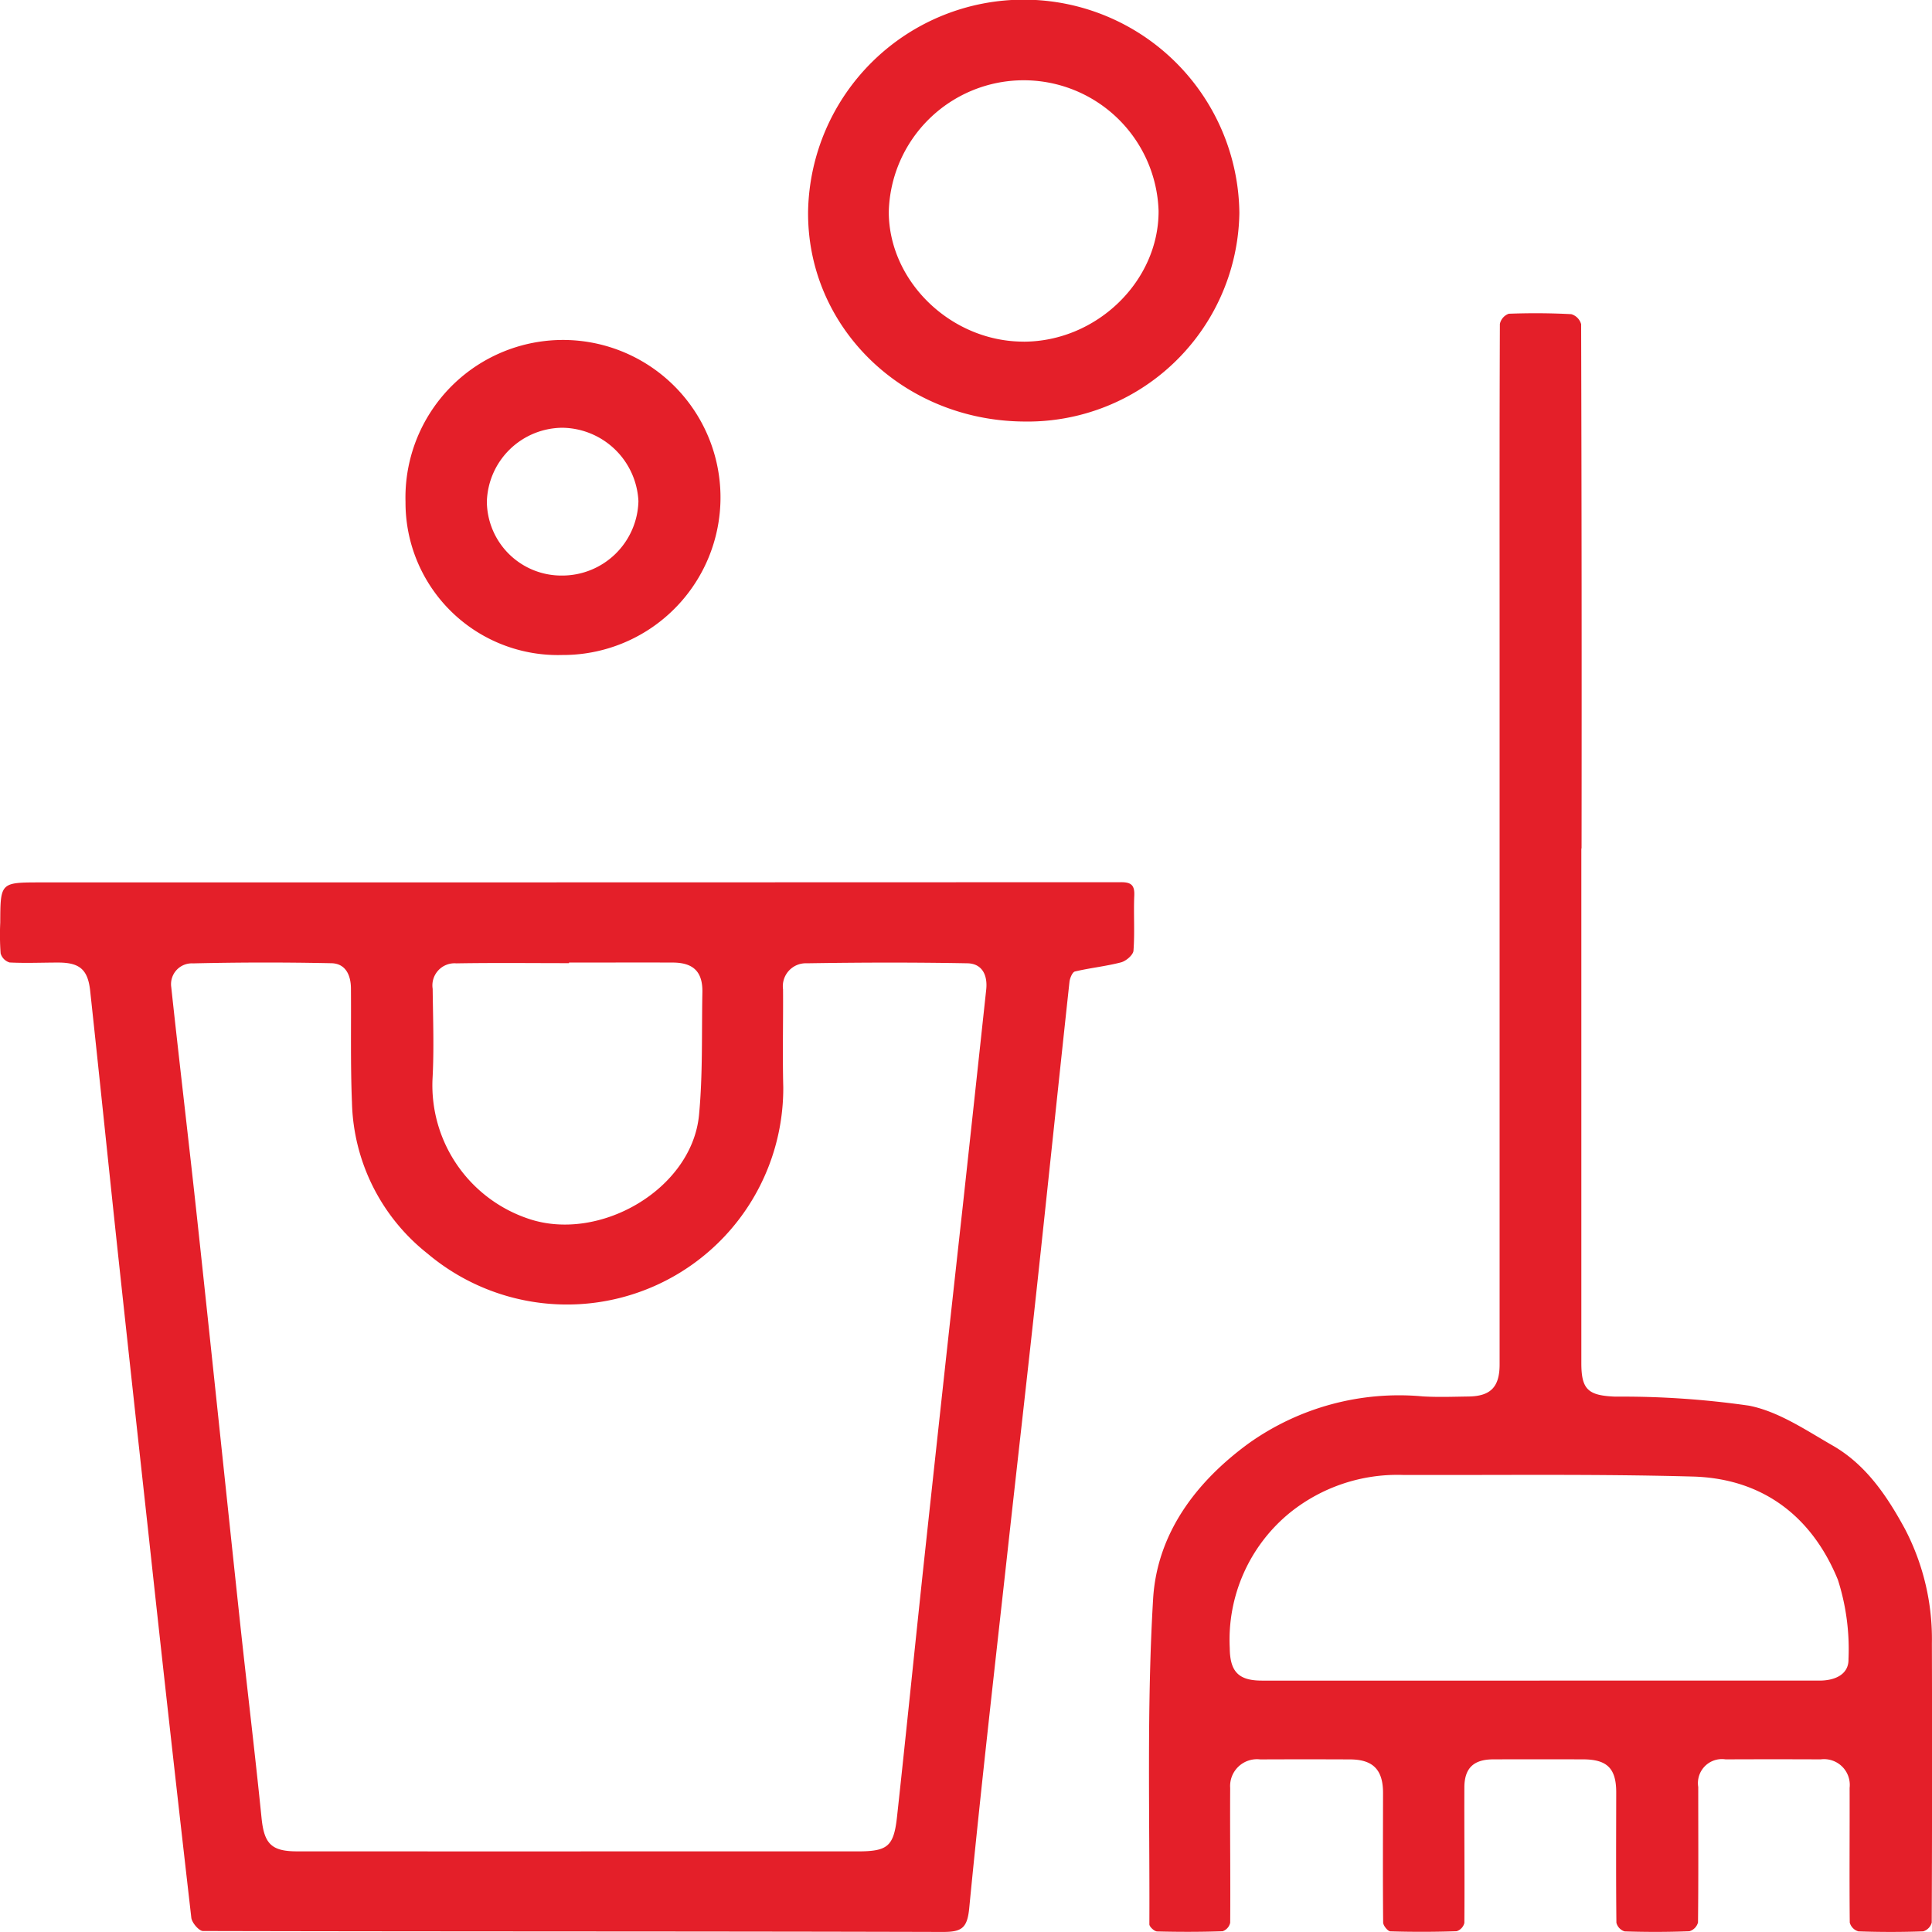
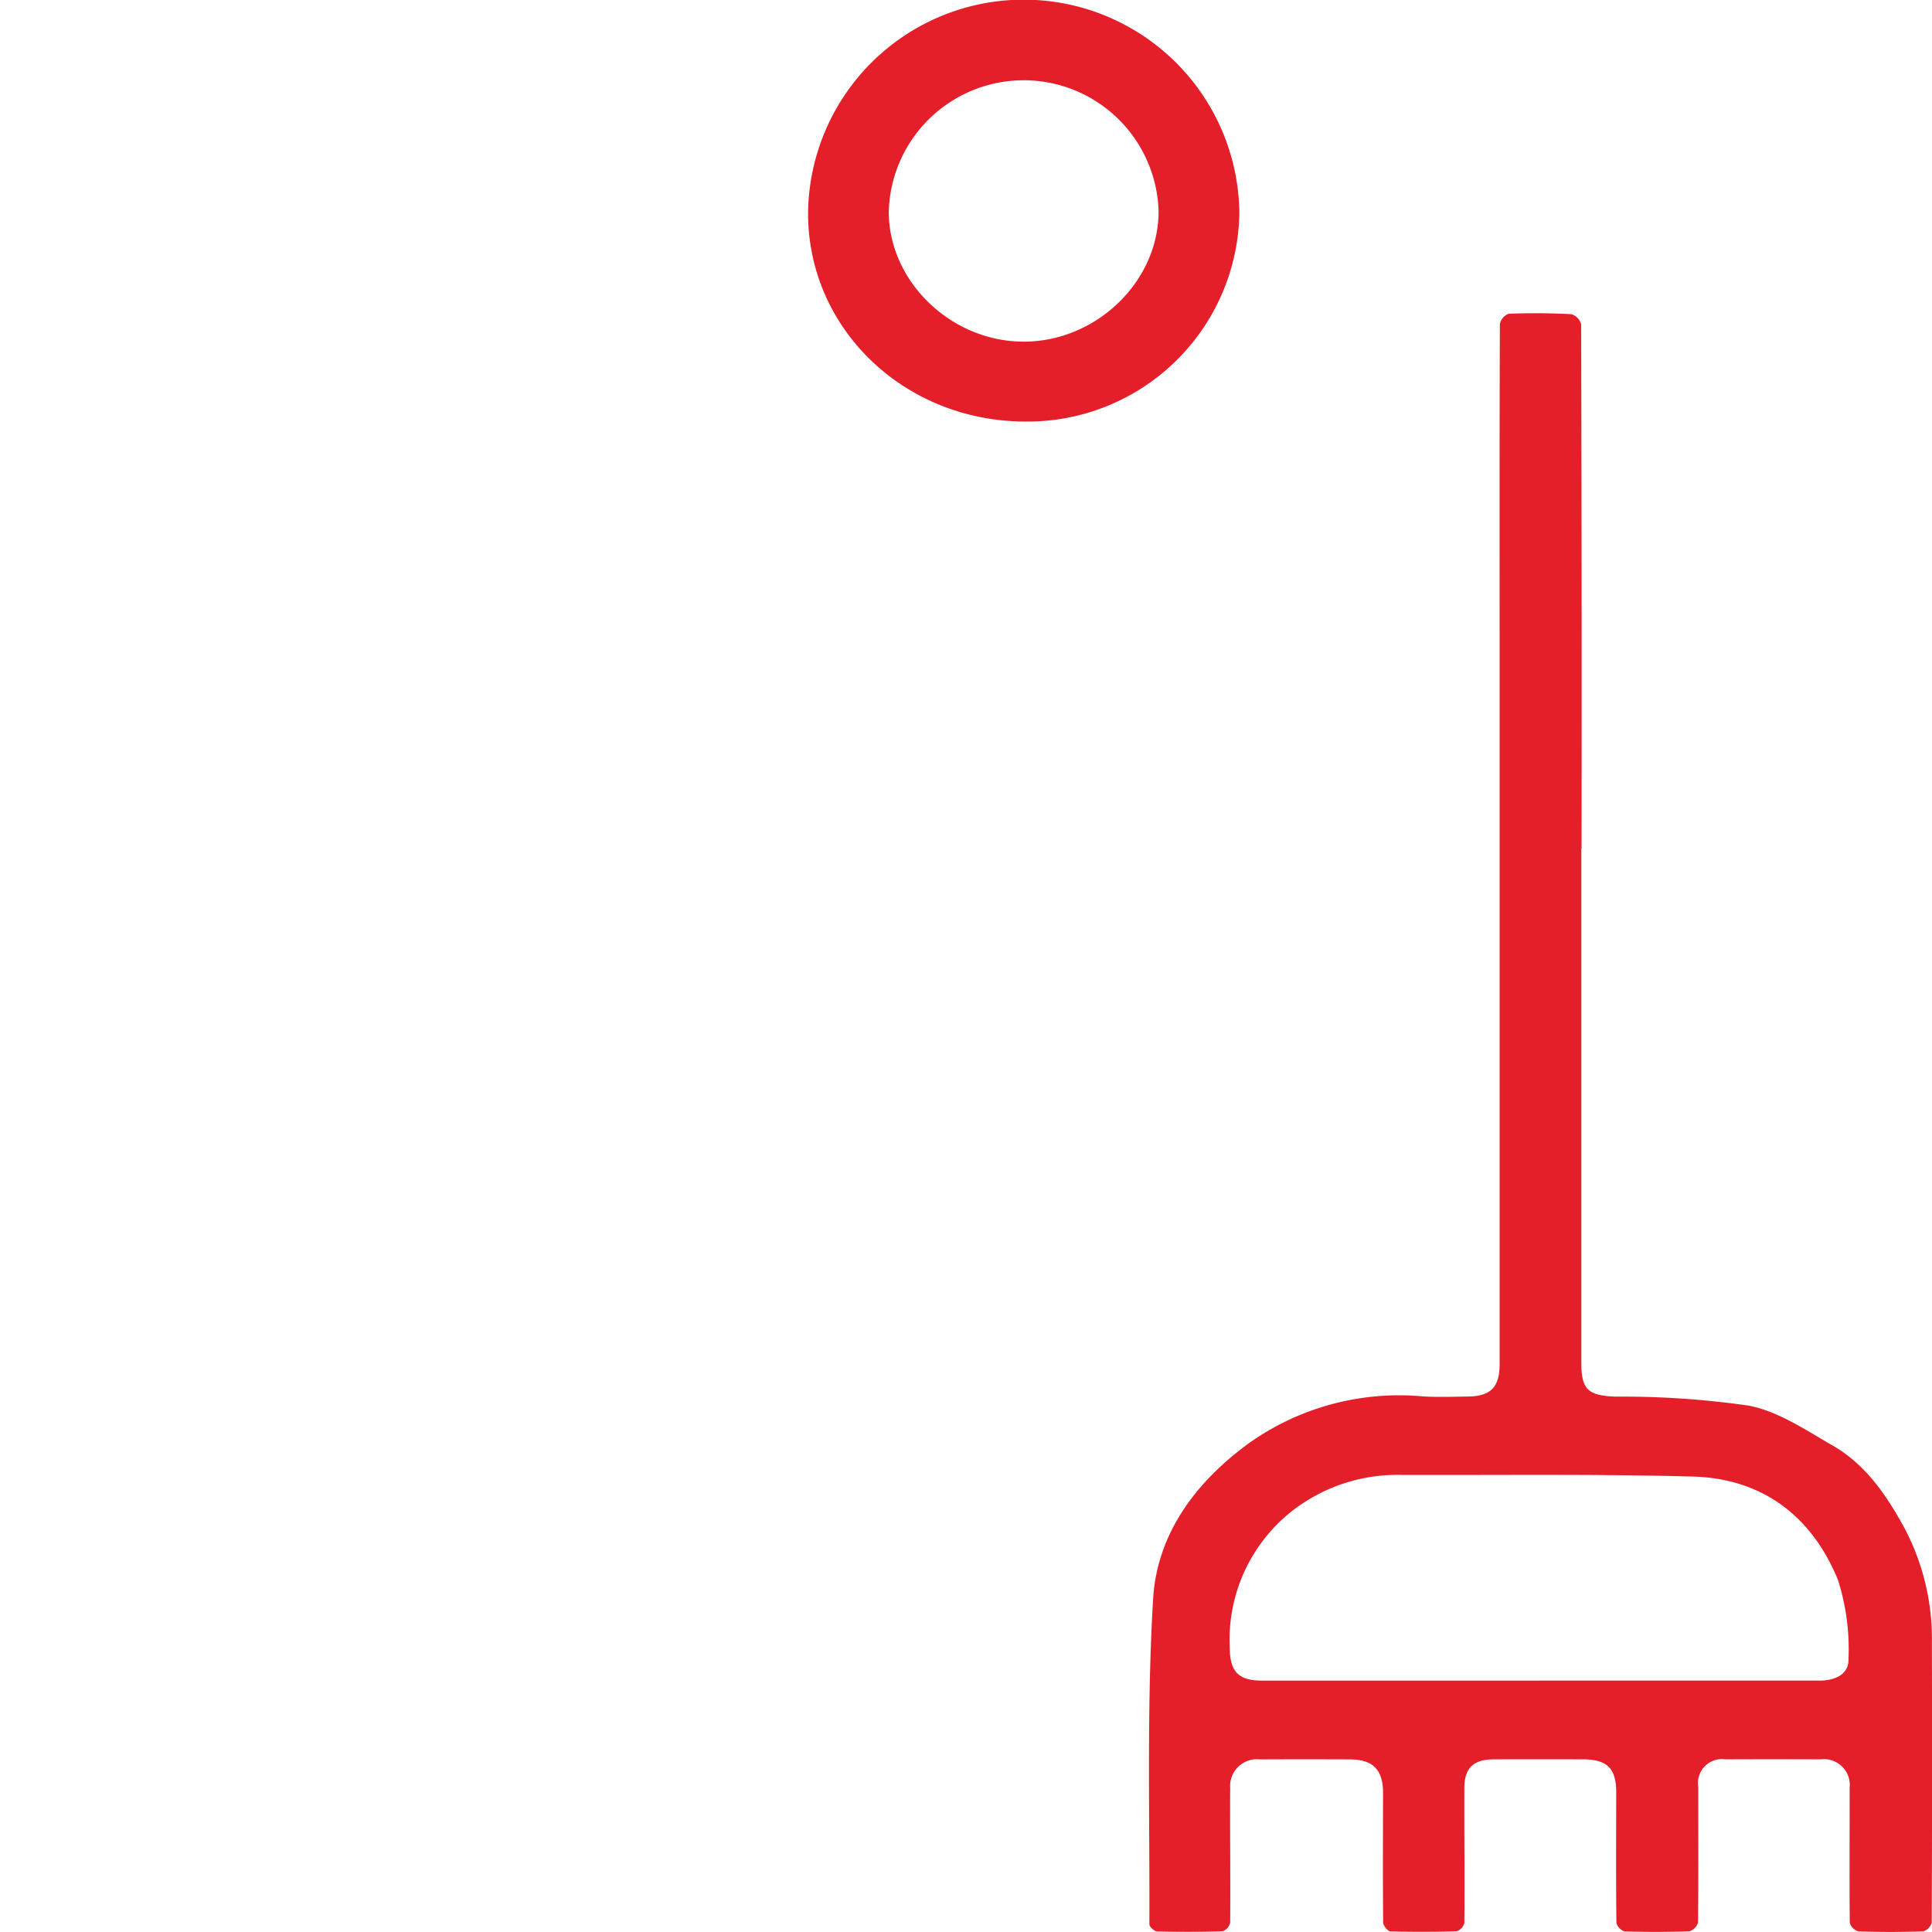
<svg xmlns="http://www.w3.org/2000/svg" width="150" height="150" viewBox="0 0 150 150">
  <defs>
    <style>.a{fill:#e41f29;}</style>
  </defs>
  <g transform="translate(-821.891 -883.526)">
    <g transform="translate(714.792 690.81)">
-       <path class="a" d="M107.118,1356.7c.013-3.113.013-3.112,3.152-3.113q41.944,0,83.888-.016c.766,0,1.04.24,1.006,1.032-.062,1.427.046,2.863-.062,4.284-.026.336-.579.807-.97.909-1.173.306-2.394.427-3.575.708-.2.047-.393.518-.425.811-.861,7.953-1.686,15.91-2.547,23.862-.755,6.969-1.553,13.932-2.32,20.9-1,9.049-2.035,18.095-2.916,27.155-.152,1.567-.6,1.846-2.073,1.842-19.137-.054-38.275-.027-57.412-.073-.316,0-.867-.643-.911-1.032q-1.721-14.986-3.344-29.983-1.177-10.707-2.333-21.415c-.735-6.856-1.435-13.715-2.176-20.57-.18-1.661-.826-2.19-2.482-2.191-1.258,0-2.518.058-3.771-.006a1.031,1.031,0,0,1-.7-.708A20.37,20.37,0,0,1,107.118,1356.7Zm45.072,72.119h21.443c2.384,0,2.857-.358,3.114-2.715.738-6.759,1.416-13.525,2.144-20.285q1.456-13.521,2.951-27.037.919-8.435,1.826-16.872c.12-1.11-.306-2.022-1.458-2.043-4.153-.077-8.309-.067-12.463,0a1.784,1.784,0,0,0-1.853,2.023c.018,2.535-.047,5.072.018,7.6a16.795,16.795,0,0,1-27.618,12.917,15.425,15.425,0,0,1-5.869-11.739c-.121-2.95-.055-5.907-.079-8.86-.008-1.03-.422-1.923-1.511-1.946q-5.372-.114-10.747.012a1.615,1.615,0,0,0-1.693,1.844c.647,6.021,1.368,12.035,2.018,18.056,1.12,10.377,2.2,20.758,3.309,31.136.546,5.094,1.164,10.181,1.68,15.278.2,2.023.744,2.629,2.77,2.628Q141.182,1428.821,152.19,1428.82Zm-.914-69.009c0,.015,0,.031,0,.046-2.914,0-5.828-.034-8.741.016a1.719,1.719,0,0,0-1.844,1.979c.027,2.343.116,4.692-.013,7.028a10.927,10.927,0,0,0,7.392,10.8c5.507,1.919,12.742-2.241,13.3-8.029.3-3.155.2-6.349.262-9.526.03-1.592-.69-2.308-2.295-2.314C156.648,1359.8,153.962,1359.811,151.276,1359.811Z" transform="translate(0 -1092.361)" />
      <path class="a" d="M1728.828,622.386q0,19.983,0,39.966c0,2.062.538,2.514,2.626,2.6a69.1,69.1,0,0,1,10.382.7c2.288.444,4.421,1.9,6.509,3.1,2.58,1.484,4.207,3.9,5.6,6.459a18.453,18.453,0,0,1,2.1,8.905q.031,10.835-.012,21.669a.977.977,0,0,1-.667.683q-2.512.09-5.029,0a.975.975,0,0,1-.669-.677c-.035-3.487,0-6.975-.011-10.462a2,2,0,0,0-2.25-2.214q-3.688-.017-7.376,0a1.865,1.865,0,0,0-2.127,2.143c0,3.507.021,7.014-.018,10.52a.98.98,0,0,1-.671.682q-2.512.095-5.029.01a.948.948,0,0,1-.636-.672c-.037-3.373-.018-6.746-.014-10.12,0-1.856-.7-2.558-2.563-2.564q-3.488-.01-6.975,0c-1.523,0-2.247.67-2.252,2.181-.013,3.506.028,7.013,0,10.519a.9.9,0,0,1-.6.644q-2.57.086-5.144.01c-.2-.006-.558-.446-.561-.687-.032-3.354-.013-6.708-.009-10.063,0-1.794-.776-2.594-2.56-2.6q-3.488-.015-6.976,0a2.084,2.084,0,0,0-2.332,2.221c-.021,3.487.026,6.974,0,10.461a.906.906,0,0,1-.587.66c-1.694.057-3.392.057-5.087.014-.214-.005-.6-.361-.6-.553.035-8.422-.21-16.862.29-25.259.3-5.039,3.283-9.058,7.413-12.076a20.125,20.125,0,0,1,13.537-3.651c1.178.069,2.363.024,3.544.007,1.709-.024,2.408-.74,2.408-2.481q0-27.931,0-55.862c0-8.31-.013-16.619.021-24.929a1.08,1.08,0,0,1,.688-.793c1.617-.061,3.24-.053,4.855.033a1.119,1.119,0,0,1,.766.778q.057,20.355.033,40.71ZM1725.7,687q10.808,0,21.615,0c1.194,0,2.284-.472,2.255-1.67a17.676,17.676,0,0,0-.822-6.154c-2.017-4.934-5.852-7.87-11.267-8.019-7.5-.206-15.017-.1-22.526-.125a13.3,13.3,0,0,0-8.748,2.928,12.728,12.728,0,0,0-4.676,10.518c.018,1.828.683,2.522,2.494,2.522Q1714.868,687.007,1725.7,687Z" transform="translate(-1498.954 -363.802)" />
      <path class="a" d="M1236.231,225.443c-9.419-.08-16.861-7.363-16.736-16.377a16.744,16.744,0,0,1,33.483.189A16.447,16.447,0,0,1,1236.231,225.443Zm.019-6.2c5.658-.018,10.478-4.7,10.456-10.152a10.478,10.478,0,0,0-20.948.1C1225.782,214.608,1230.633,219.257,1236.251,219.24Z" transform="translate(-1049.655 0)" />
-       <path class="a" d="M676.939,681.373a11.831,11.831,0,0,1-12.173-11.886,12.23,12.23,0,1,1,12.173,11.886Zm0-17.643a5.907,5.907,0,0,0-5.857,5.737,5.787,5.787,0,0,0,5.847,5.738,5.92,5.92,0,0,0,5.92-5.779A5.99,5.99,0,0,0,676.942,663.73Z" transform="translate(-526.183 -437.803)" />
    </g>
  </g>
</svg>